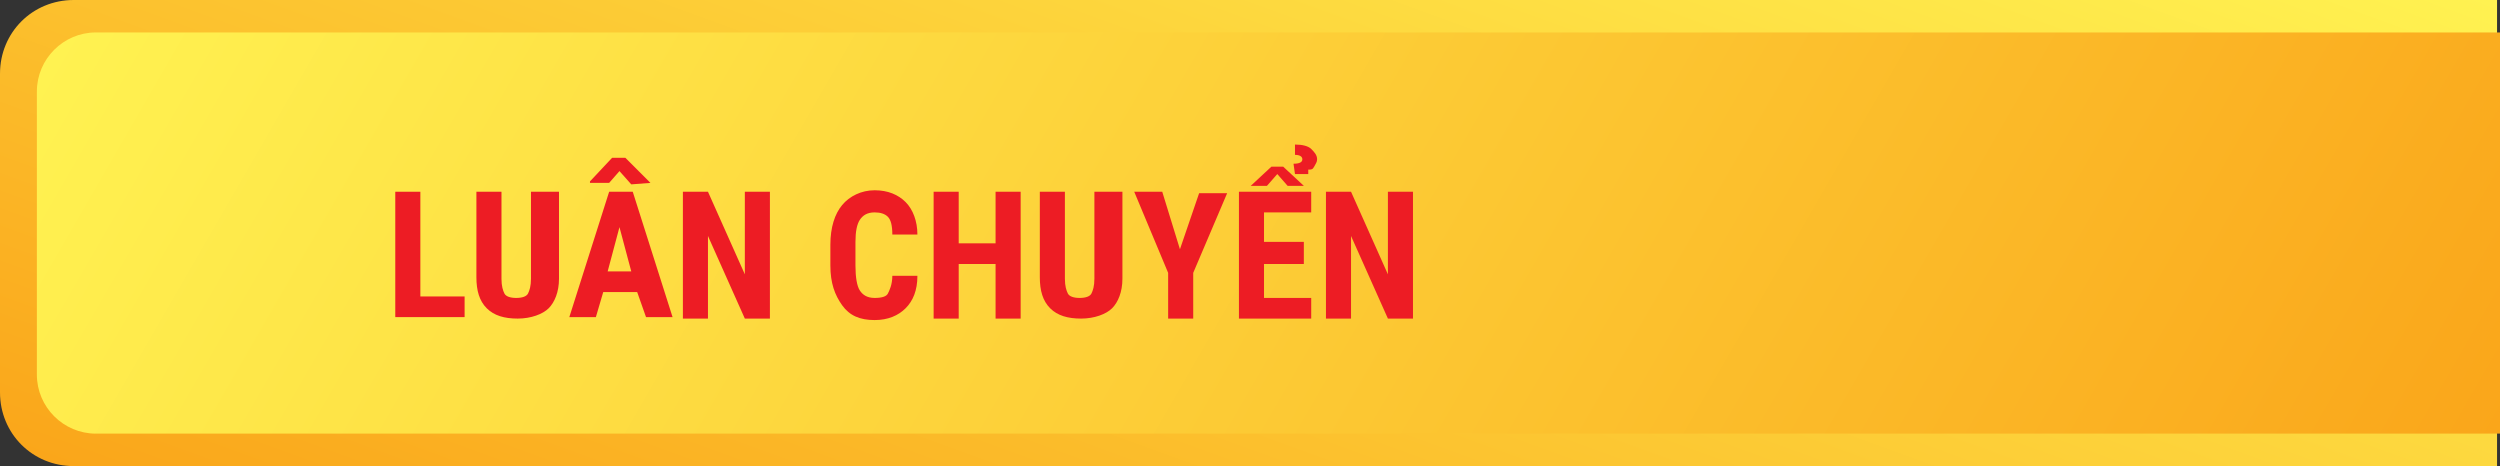
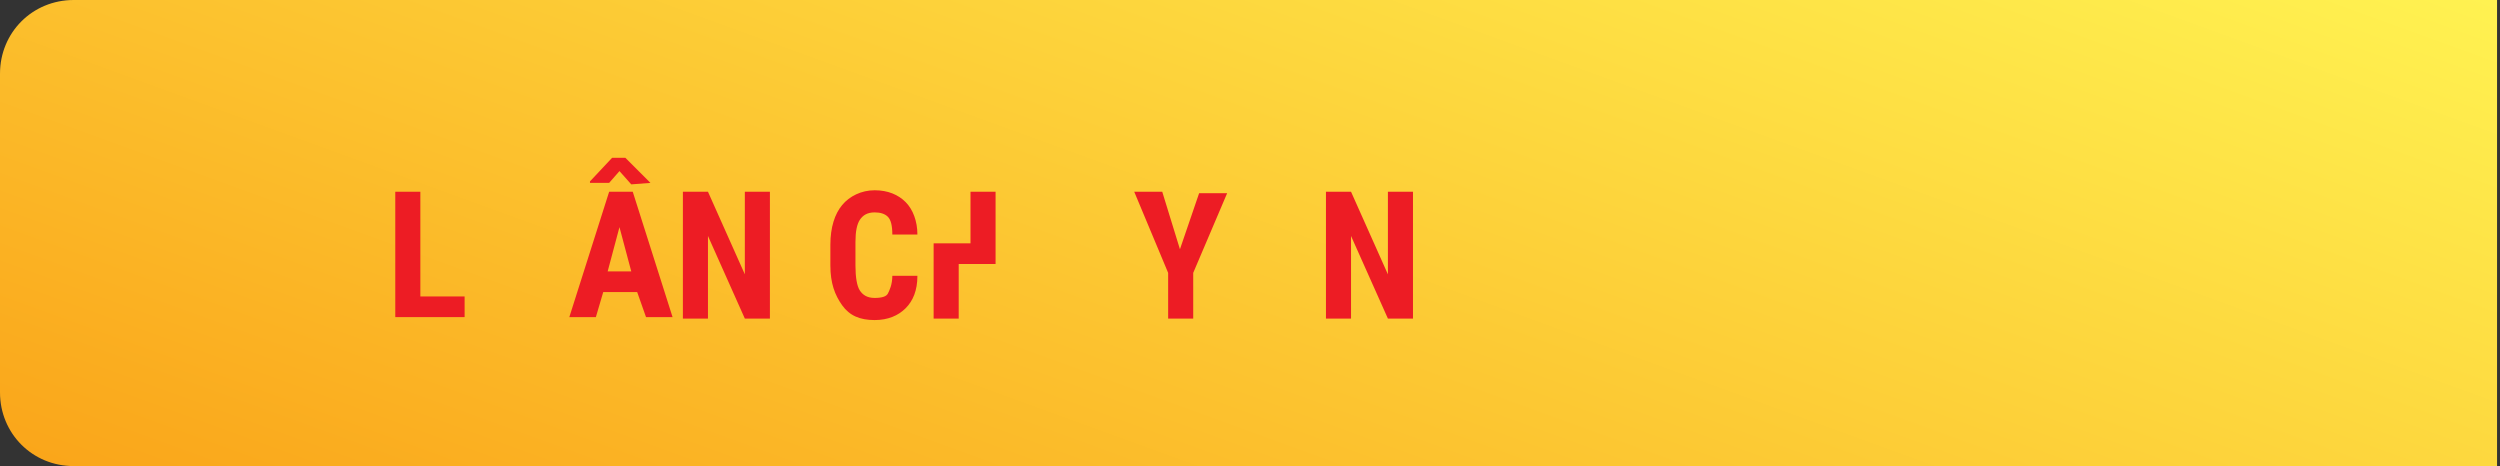
<svg xmlns="http://www.w3.org/2000/svg" version="1.1" id="Layer_1" x="0px" y="0px" viewBox="0 0 169.5 31.6" style="enable-background:new 0 0 169.5 31.6;" xml:space="preserve">
  <rect x="0" y="0" width="169.5" height="31.6" fill="#333333" stroke="none" />
  <style type="text/css">
	.st0{fill:url(#SVGID_1_);}
	.st1{fill:url(#SVGID_00000078045574480766574310000005557272093275883165_);}
	.st2{fill:#ED1C24;}
</style>
  <g>
    <g>
      <g>
        <linearGradient id="SVGID_1_" gradientUnits="userSpaceOnUse" x1="70.795" y1="-21.869" x2="100.269" y2="59.111" gradientTransform="matrix(1 0 0 -1 0 34)">
          <stop offset="0" style="stop-color:#FAA61A" />
          <stop offset="0.207" style="stop-color:#FBB626" />
          <stop offset="1" style="stop-color:#FFF251" />
        </linearGradient>
        <path class="st0" d="M169.3,31.6H5c-2.8,0-5-2.2-5-5V5c0-2.8,2.2-5,5-5h164.3V31.6z" />
      </g>
      <linearGradient id="SVGID_00000166633270885395784210000000232387875899648164_" gradientUnits="userSpaceOnUse" x1="154.912" y1="-20.724" x2="19.147" y2="57.66" gradientTransform="matrix(1 0 0 -1 0 34)">
        <stop offset="0" style="stop-color:#FAA61A" />
        <stop offset="0.207" style="stop-color:#FBB626" />
        <stop offset="1" style="stop-color:#FFF251" />
      </linearGradient>
-       <path style="fill:url(#SVGID_00000166633270885395784210000000232387875899648164_);" d="M169.5,29.4H6.5c-2.2,0-4-1.8-4-4V6.2    c0-2.2,1.8-4,4-4h163L169.5,29.4L169.5,29.4z" />
    </g>
    <g>
      <path class="st2" d="M28.5,20.1h3v1.4h-4.7V13h1.7V20.1z" />
-       <path class="st2" d="M37.9,13v5.9c0,0.9-0.3,1.6-0.7,2s-1.2,0.7-2.1,0.7c-0.9,0-1.6-0.2-2.1-0.7s-0.7-1.2-0.7-2.1V13H34v5.9    c0,0.5,0.1,0.8,0.2,1s0.4,0.3,0.8,0.3s0.7-0.1,0.8-0.3s0.2-0.5,0.2-1V13H37.9z" />
      <path class="st2" d="M43.2,19.8h-2.3l-0.5,1.7h-1.8l2.7-8.5h1.6l2.7,8.5h-1.8L43.2,19.8z M44.1,12.4L44.1,12.4l-1.3,0.1L42,11.6    l-0.7,0.8l-1.3,0v-0.1l1.5-1.6h0.9L44.1,12.4z M41.2,18.4h1.6l-0.8-3L41.2,18.4z" />
      <path class="st2" d="M52.2,21.6h-1.7L48,16v5.6h-1.7V13H48l2.5,5.6V13h1.7V21.6z" />
      <path class="st2" d="M62.2,18.7c0,1-0.3,1.7-0.8,2.2s-1.2,0.8-2.1,0.8c-1,0-1.7-0.3-2.2-1s-0.8-1.5-0.8-2.7v-1.4    c0-1.2,0.3-2.1,0.8-2.7s1.3-1,2.2-1c0.9,0,1.6,0.3,2.1,0.8s0.8,1.3,0.8,2.2h-1.7c0-0.6-0.1-1-0.3-1.2s-0.5-0.3-0.9-0.3    c-0.5,0-0.8,0.2-1,0.5S58,15.7,58,16.4V18c0,0.8,0.1,1.4,0.3,1.7s0.5,0.5,1,0.5c0.5,0,0.8-0.1,0.9-0.3s0.3-0.6,0.3-1.2H62.2z" />
-       <path class="st2" d="M69.2,21.6h-1.7v-3.7H65v3.7h-1.7V13H65v3.5h2.5V13h1.7V21.6z" />
-       <path class="st2" d="M76.1,13v5.9c0,0.9-0.3,1.6-0.7,2s-1.2,0.7-2.1,0.7c-0.9,0-1.6-0.2-2.1-0.7s-0.7-1.2-0.7-2.1V13h1.7v5.9    c0,0.5,0.1,0.8,0.2,1s0.4,0.3,0.8,0.3s0.7-0.1,0.8-0.3s0.2-0.5,0.2-1V13H76.1z" />
+       <path class="st2" d="M69.2,21.6h-1.7v-3.7H65v3.7h-1.7V13v3.5h2.5V13h1.7V21.6z" />
      <path class="st2" d="M80,16.9l1.3-3.8h1.9l-2.3,5.4v3.1h-1.7v-3.1L76.9,13h1.9L80,16.9z" />
-       <path class="st2" d="M88.4,17.9h-2.7v2.3h3.2v1.4H84V13h4.9v1.4h-3.2v2h2.7V17.9z M88.4,12.6l-1.1,0l-0.7-0.8l-0.7,0.8l-1.1,0    l1.4-1.3H87L88.4,12.6z M87.8,11.8l-0.1-0.7c0.4,0,0.6-0.1,0.6-0.3c0-0.2-0.2-0.3-0.5-0.3l0-0.7c0.5,0,0.9,0.1,1.1,0.3    s0.4,0.4,0.4,0.7c0,0.2-0.1,0.3-0.2,0.5s-0.2,0.2-0.4,0.2v0.3H87.8z" />
      <path class="st2" d="M95.8,21.6h-1.7L91.6,16v5.6h-1.7V13h1.7l2.5,5.6V13h1.7V21.6z" />
    </g>
  </g>
</svg>